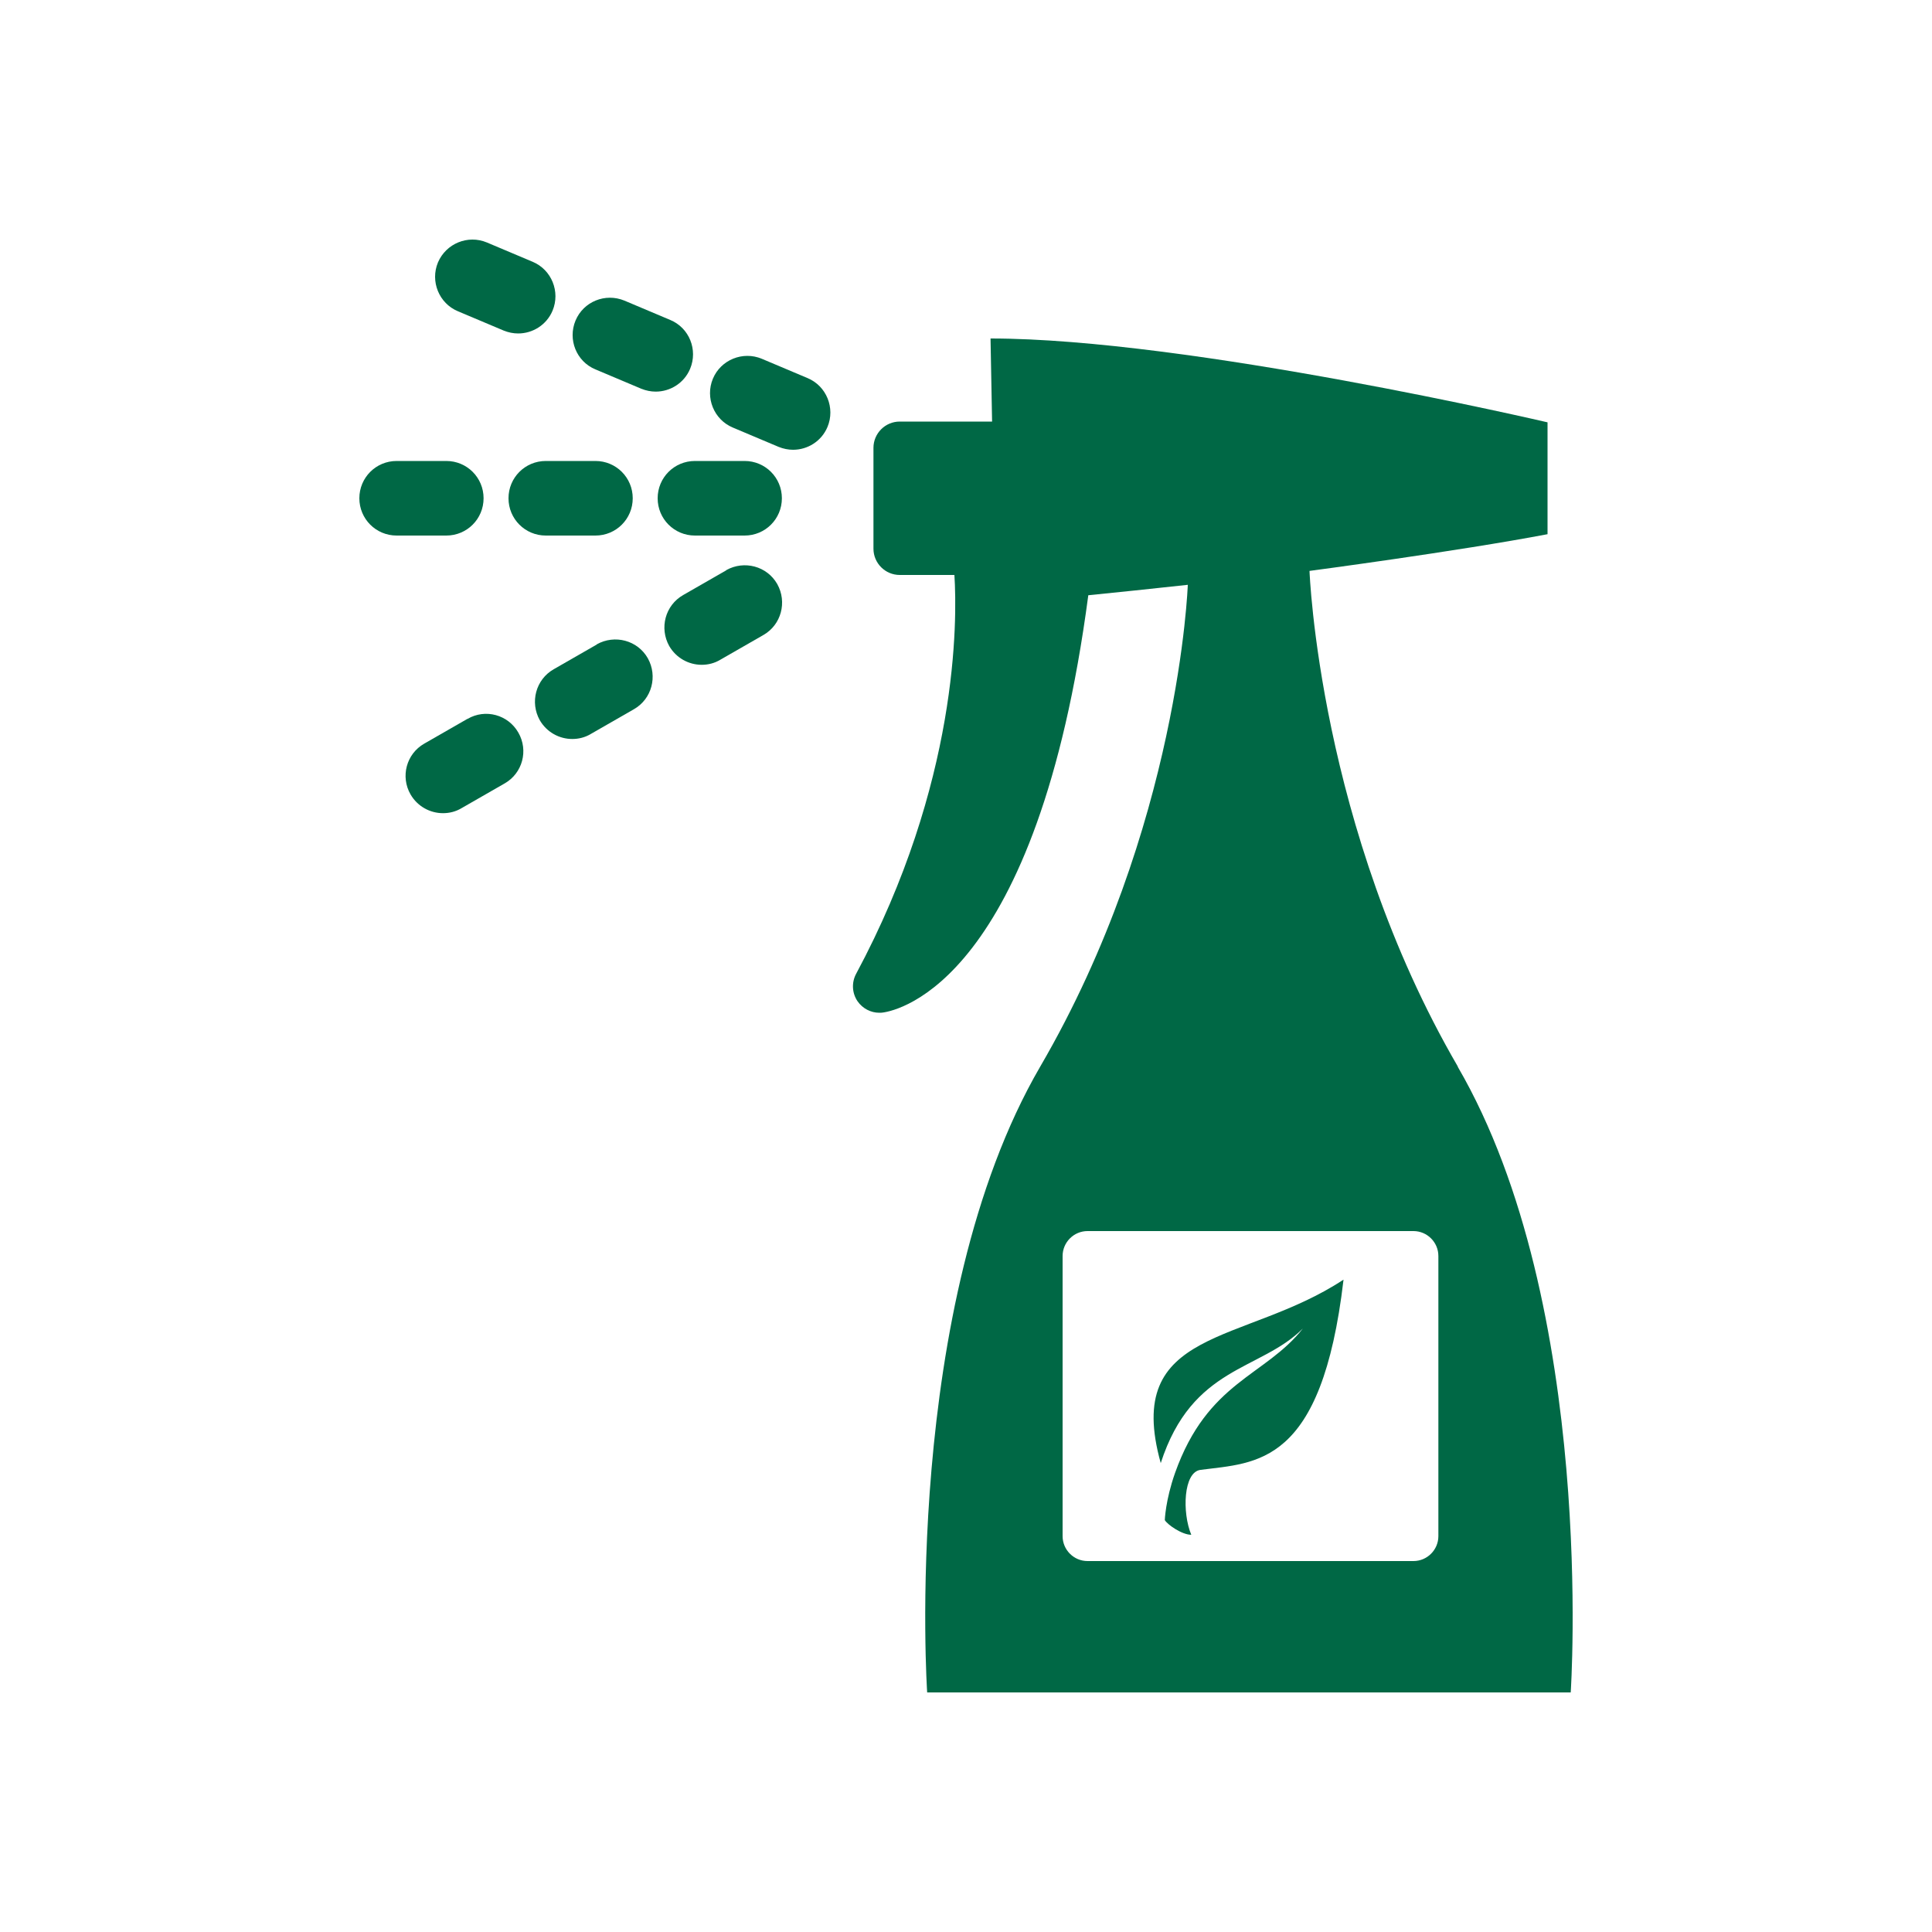
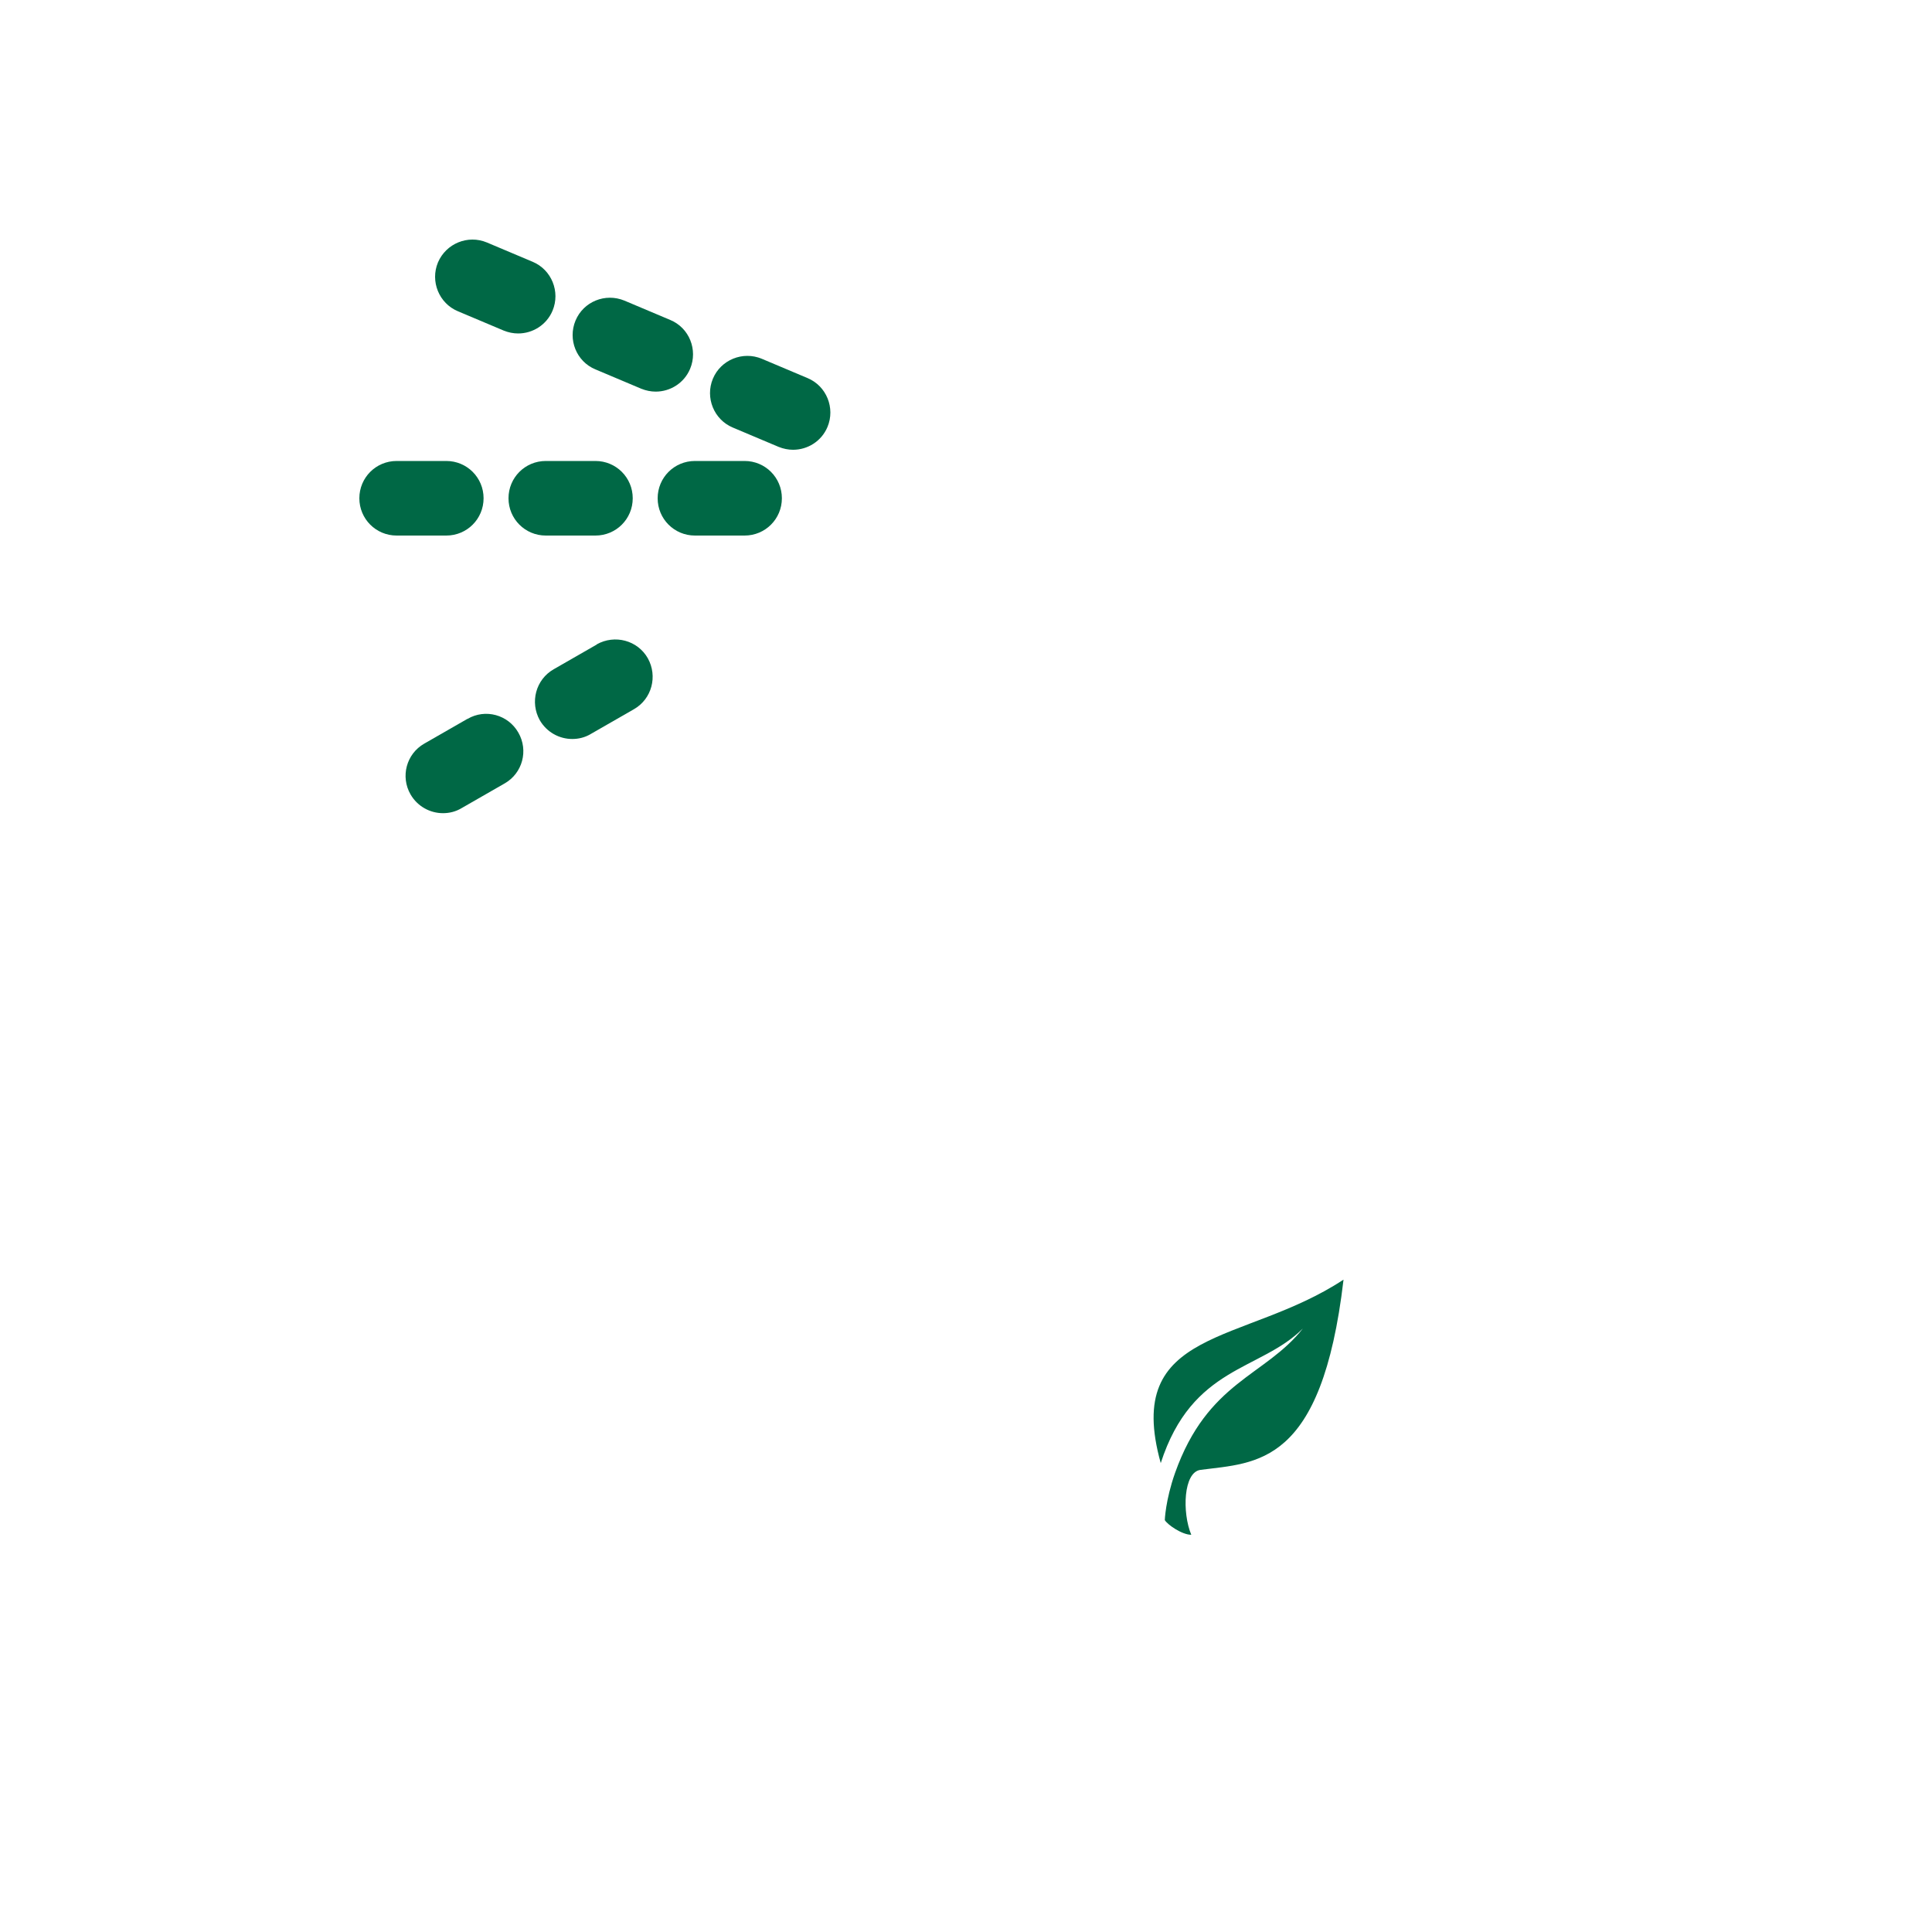
<svg xmlns="http://www.w3.org/2000/svg" id="Layer_1" version="1.1" viewBox="0 0 100 100">
  <defs>
    <style>
      .st0 {
        fill: #006845;
      }
    </style>
  </defs>
  <g>
-     <path class="st0" d="M75.46,55.21c-7.2-12.38-7.68-25.66-7.68-25.66,0,0,7.64-1.01,12.32-1.9v-5.79s-18.58-4.34-28.83-4.34l.08,4.3h-4.78c-.75,0-1.36.61-1.36,1.36v5.22c0,.75.61,1.36,1.36,1.36h2.83c.15,2.36.21,10.77-5.09,20.65-.24.45-.21,1,.08,1.42.26.37.68.59,1.12.59.06,0,.12,0,.18-.01.82-.11,8-1.65,10.64-21.6,1.48-.15,3.24-.33,5.15-.54,0,0-.43,12.56-7.64,24.94-7.2,12.38-5.85,32.39-5.85,32.39h33.31s1.35-20.01-5.85-32.39ZM74.45,79.51c0,.71-.58,1.29-1.29,1.29h-16.87c-.71,0-1.29-.58-1.29-1.29v-14.5c0-.71.58-1.29,1.29-1.29h16.87c.71,0,1.29.58,1.29,1.29v14.5Z" />
    <path class="st0" d="M69.53,66.24c-5.13,3.38-11.42,2.44-9.45,9.49,1.63-5.05,5.15-4.76,7.36-6.97-1.97,2.49-4.93,2.73-6.62,7.48-.5,1.42-.53,2.44-.53,2.44.14.24.89.76,1.37.76-.48-1.15-.41-3.25.48-3.36,2.9-.38,6.27-.19,7.4-9.84Z" />
  </g>
  <path class="st0" d="M25.03,25.79c0-1.07-.86-1.93-1.93-1.93h-2.57c-1.07,0-1.93.86-1.93,1.93s.86,1.93,1.93,1.93h2.57c1.07,0,1.93-.86,1.93-1.93Z" />
  <path class="st0" d="M38.54,23.86h-2.57c-1.07,0-1.93.86-1.93,1.93s.86,1.93,1.93,1.93h2.57c1.07,0,1.93-.86,1.93-1.93s-.86-1.93-1.93-1.93Z" />
  <path class="st0" d="M26.32,25.79c0,1.07.86,1.93,1.93,1.93h2.57c1.07,0,1.93-.86,1.93-1.93s-.86-1.93-1.93-1.93h-2.57c-1.07,0-1.93.86-1.93,1.93Z" />
  <path class="st0" d="M30.89,33.36l-2.23,1.28c-.93.53-1.24,1.71-.72,2.64.36.62,1.01.97,1.68.97.33,0,.66-.08.96-.26l2.23-1.28c.93-.53,1.24-1.71.72-2.64-.53-.93-1.71-1.24-2.64-.72Z" />
  <path class="st0" d="M24.19,37.21l-2.23,1.28c-.93.53-1.24,1.71-.71,2.63.36.62,1.01.97,1.68.97.33,0,.66-.08.96-.26l2.23-1.28c.93-.53,1.24-1.71.71-2.63-.53-.93-1.71-1.25-2.63-.71Z" />
-   <path class="st0" d="M37.59,29.52l-2.23,1.28c-.93.53-1.24,1.71-.72,2.64.36.62,1.01.97,1.68.97.33,0,.66-.08.96-.26l2.23-1.28c.93-.53,1.24-1.71.72-2.64-.53-.93-1.71-1.24-2.64-.72Z" />
  <path class="st0" d="M23.7,16.11l2.37,1c.25.1.5.15.75.15.75,0,1.47-.44,1.78-1.18.41-.98-.05-2.12-1.03-2.53l-2.37-1c-.98-.41-2.11.05-2.53,1.03-.41.98.05,2.12,1.03,2.53Z" />
  <path class="st0" d="M41.8,19.57l-2.37-1c-.98-.41-2.12.05-2.53,1.03-.41.98.05,2.12,1.03,2.53l2.37,1c.25.1.5.15.75.15.75,0,1.47-.44,1.78-1.18.41-.98-.05-2.12-1.03-2.53Z" />
  <path class="st0" d="M35.72,19.09c.41-.98-.04-2.12-1.03-2.53l-2.37-1c-.99-.41-2.12.05-2.53,1.03-.41.98.04,2.12,1.03,2.53l2.37,1c.25.1.5.15.75.15.75,0,1.47-.44,1.78-1.18Z" />
</svg>